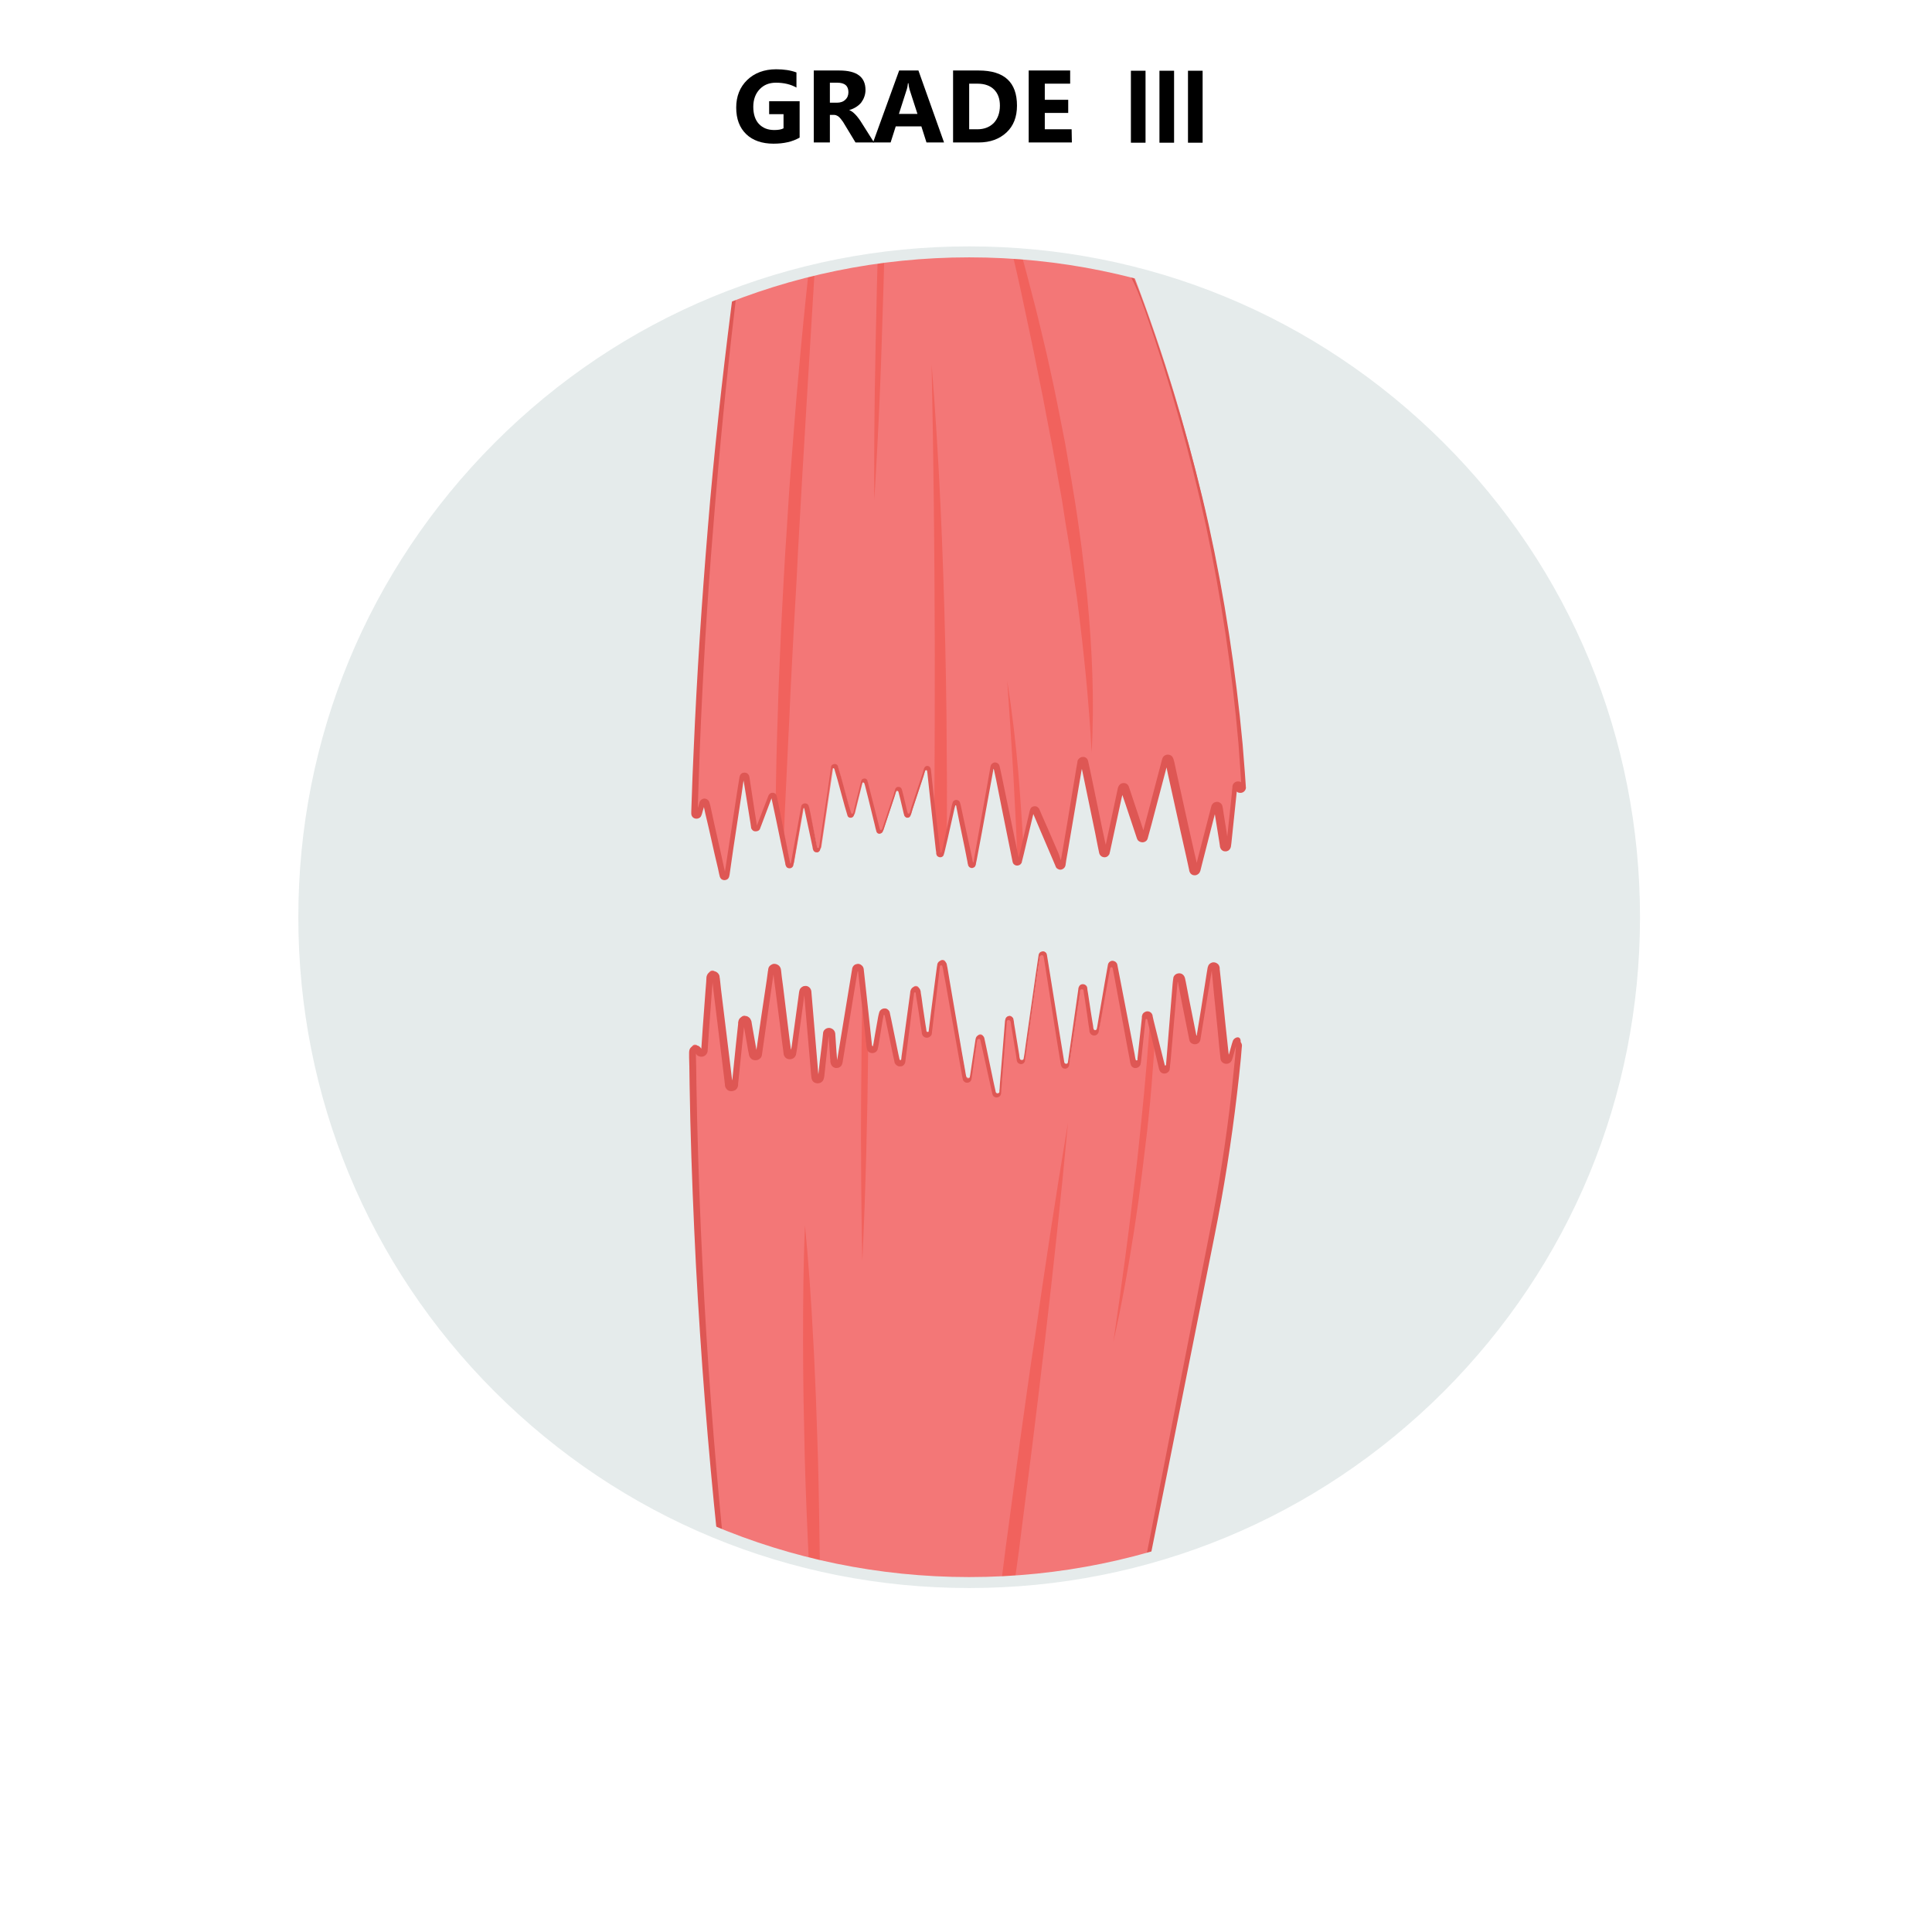
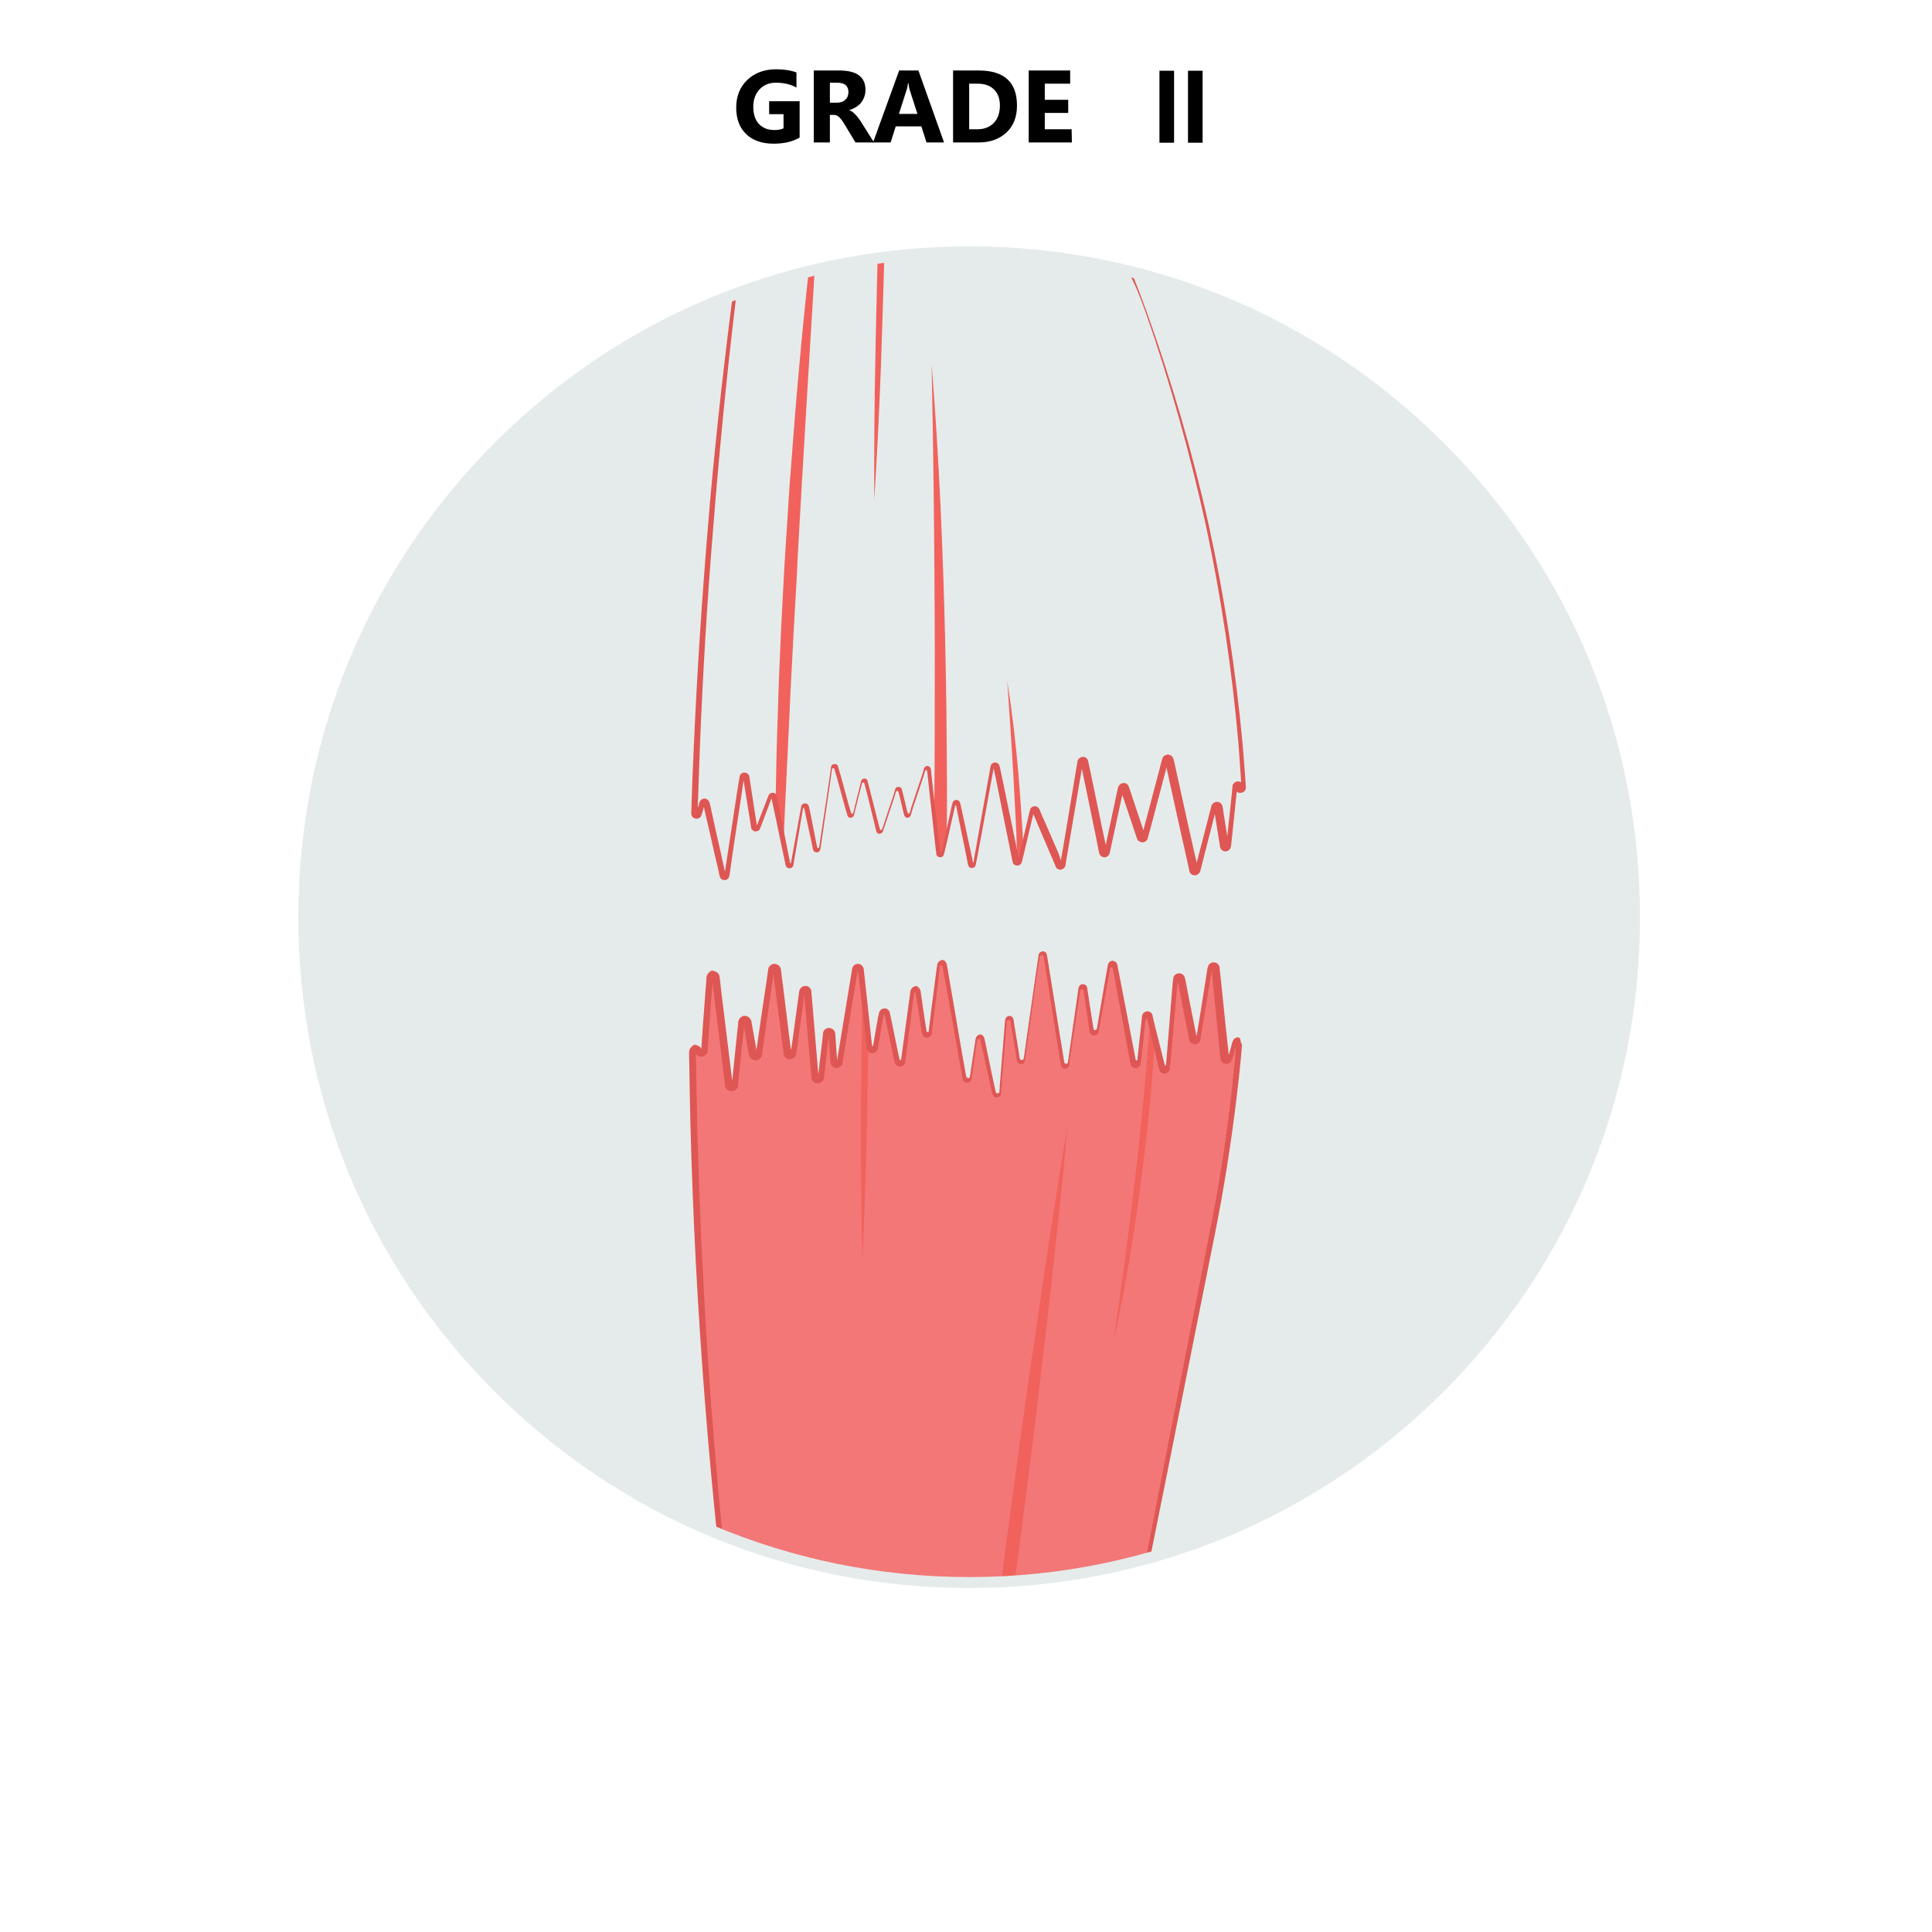
<svg xmlns="http://www.w3.org/2000/svg" version="1.1" id="Layer_3" x="0px" y="0px" viewBox="0 0 792 792" style="enable-background:new 0 0 792 792;">
  <style type="text/css">
	.st0{fill:#E5EBEB;}
	.st1{fill:#F37777;}
	.st2{fill:#F1625D;}
	.st3{fill:#DE5754;}
</style>
  <g>
    <circle class="st0" cx="397.3" cy="376" r="272.7" />
-     <path class="st1" d="M301.7,120.5c-8.8,70.5-14.3,141.3-16.4,212.2c0,1.1,1.5,1.3,1.8,0.3l1.3-4.2c0.3-0.9,1.6-0.9,1.8,0.1&#10;  l6.7,29.5c0.2,1,1.7,0.9,1.8-0.1l6.1-40.1c0.2-1,1.7-1.1,1.8,0l3.2,20.3c0.1,0.9,1.4,1.1,1.8,0.2l4.8-12.5c0.3-0.9,1.6-0.8,1.8,0.1&#10;  l5.5,27.3c0.2,1,1.6,1,1.8,0l4.1-23.1c0.2-1,1.6-1,1.8,0l3.5,16.8c0.2,1,1.7,1,1.8-0.1l4.9-32.9c0.1-1,1.5-1.1,1.8-0.1l5.3,19.1&#10;  c0.3,0.9,1.6,0.9,1.8,0l3.2-13c0.2-0.9,1.6-0.9,1.8,0l4.9,19.7c0.2,0.9,1.5,0.9,1.8,0.1l5.4-16.4c0.3-0.9,1.6-0.8,1.8,0.1l2.3,9.6&#10;  c0.2,0.9,1.5,1,1.8,0.1l5.9-18.1c0.3-0.9,1.7-0.8,1.8,0.2l3.8,34c0.1,1,1.6,1.1,1.8,0.1l4.5-20.1c0.2-1,1.6-1,1.8,0l5,24.1&#10;  c0.2,1,1.6,1,1.8,0l7.1-39.3c0.2-1,1.6-1,1.8,0l7.8,38.2c0.2,1,1.6,1,1.8,0l4.7-20.1c0.2-0.9,1.4-1,1.8-0.2l9.5,22&#10;  c0.4,0.9,1.6,0.7,1.8-0.2l6.9-41.5c0.2-1,1.6-1,1.8,0l7.5,36.2c0.2,1,1.6,1,1.8,0l5.5-25.4c0.2-0.9,1.5-1,1.8-0.1l6.5,19.4&#10;  c0.3,0.9,1.5,0.8,1.8-0.1l8.1-31c0.2-0.9,1.6-0.9,1.8,0l9.9,44.5c0.2,1,1.6,1,1.8,0l6.5-25.3c0.2-1,1.6-0.9,1.8,0.1l2.6,15.5&#10;  c0.2,1.1,1.7,1,1.8-0.1l2.5-23.8c0.1-1.1,1.6-1.1,1.8-0.1c0.2,1.1,1.9,0.9,1.8-0.2c-4.5-72-19.9-143.1-46-210.7&#10;  c-21.4-5.4-43.8-8.3-66.9-8.3C363.7,103.3,331.5,109.4,301.7,120.5z" />
    <path class="st1" d="M506.4,427.4l-1.5,5.4c-0.4,1.3-2.3,1.2-2.4-0.2l-3.6-35.7c-0.1-1.5-2.2-1.5-2.5-0.1l-4.5,28&#10;  c-0.2,1.4-2.2,1.4-2.5,0l-4.6-23.5c-0.3-1.4-2.4-1.3-2.5,0.1l-3,35.3c-0.1,1.4-2.1,1.6-2.5,0.2l-5-20.4c-0.3-1.4-2.3-1.2-2.5,0.2&#10;  l-1.9,17.8c-0.2,1.4-2.2,1.5-2.5,0.1l-7.3-39.1c-0.3-1.4-2.2-1.4-2.5,0l-4.6,26.2c-0.2,1.4-2.3,1.4-2.5,0l-2.6-16.9&#10;  c-0.2-1.4-2.3-1.4-2.5,0l-4.5,30.4c-0.2,1.4-2.2,1.4-2.5,0l-7-44.1c-0.2-1.4-2.3-1.4-2.5,0l-6.2,42.4c-0.2,1.4-2.2,1.4-2.5,0&#10;  l-2.6-16c-0.2-1.5-2.4-1.4-2.5,0.1l-2.3,29.4c-0.1,1.4-2.2,1.6-2.5,0.2l-4.7-22.2c-0.3-1.4-2.3-1.3-2.5,0.1l-2.3,15.7&#10;  c-0.2,1.4-2.2,1.4-2.5,0l-8.2-46.3c-0.2-1.4-2.3-1.4-2.5,0.1l-3.4,27.3c-0.2,1.4-2.3,1.5-2.5,0l-2.5-16.7c-0.2-1.4-2.3-1.4-2.5,0&#10;  l-3.7,28.2c-0.2,1.4-2.2,1.5-2.5,0.1l-4-19.1c-0.3-1.3-2.2-1.3-2.5,0l-2.3,13.5c-0.2,1.4-2.3,1.4-2.5-0.1l-3.5-31.5&#10;  c-0.2-1.4-2.2-1.5-2.5-0.1l-6.2,37.5c-0.2,1.5-2.4,1.4-2.5-0.1l-0.8-10.9c-0.1-1.5-2.3-1.6-2.5-0.1l-2,17.2c-0.2,1.5-2.4,1.5-2.5,0&#10;  l-2.9-34.4c-0.1-1.5-2.3-1.5-2.5-0.1l-3.5,24.7c-0.2,1.4-2.3,1.4-2.5,0l-4.3-33.7c-0.2-1.4-2.3-1.5-2.5,0l-5,34&#10;  c-0.2,1.4-2.2,1.4-2.5,0l-2.3-12.9c-0.3-1.4-2.3-1.3-2.5,0.1l-2.6,25.5c-0.2,1.5-2.3,1.5-2.5,0l-5.4-44.1c-0.2-1.5-2.4-1.4-2.5,0.1&#10;  l-2.2,29.8c-0.1,1.4-2,1.6-2.4,0.3l0,0c-0.4-1.4-2.5-1.1-2.5,0.4c0.8,66.6,4.6,133.2,11.4,199.6c31.4,12.6,65.6,19.5,101.5,19.5&#10;  c25.7,0,50.5-3.5,74-10.2l26.8-135.1c5-25.1,8.6-50.4,10.8-75.7C509,426.3,506.8,425.9,506.4,427.4z" />
    <path class="st2" d="M388.2,322l-0.2-28.8c-0.1-9.6-0.3-19.2-0.5-28.8c-0.9-38.4-2.5-76.8-5.6-115.1c0.8,38.4,1.2,76.7,1.3,115.1&#10;  c0,22.3,0,44.7-0.2,67l2,17.9c0.1,1,1.6,1.1,1.8,0.1l1.3-5.9C388.2,336.4,388.2,329.2,388.2,322z" />
    <path class="st2" d="M418,591.8l-5.9,43.9l-1.6,12.7c1.8-0.1,3.6-0.2,5.5-0.3l1.6-11.7l5.6-44c1.8-14.7,3.6-29.3,5.3-44&#10;  c3.4-29.3,6.6-58.7,9.3-88.1c-4.9,29.1-9.3,58.4-13.5,87.6C422,562.5,420.1,577.1,418,591.8z" />
-     <path class="st2" d="M335.3,597.4l-0.8-23.8c-0.4-7.9-0.6-15.9-1.1-23.8c-0.8-15.9-1.9-31.7-3.4-47.5c-0.7,15.9-0.8,31.8-0.8,47.7&#10;  c0,7.9,0.1,15.9,0.2,23.8l0.5,23.8c0.4,14.4,1,28.8,1.7,43.1c1.5,0.4,3,0.7,4.5,1.1C335.9,627,335.7,612.2,335.3,597.4z" />
-     <path class="st2" d="M418.7,120.2l3.3,15.6c1.1,5.2,2.2,10.4,3.2,15.6c1,5.2,2.2,10.4,3.1,15.6l3,15.6c1,5.2,1.9,10.4,2.8,15.6&#10;  c0.5,2.6,1,5.2,1.4,7.8l1.2,7.8l1.3,7.8c0.4,2.6,0.9,5.2,1.2,7.9c0.7,5.2,1.5,10.5,2.3,15.7c2.7,21,4.9,42.1,6,63.3&#10;  c1.2-21.3,0.2-42.6-1.8-63.8c-0.6-5.3-1.1-10.6-1.8-15.9c-0.3-2.6-0.6-5.3-1-7.9l-1.1-7.9l-1.2-7.9c-0.4-2.6-0.9-5.2-1.3-7.9&#10;  c-0.9-5.2-1.8-10.5-2.7-15.7l-3.1-15.7c-0.5-2.6-1.1-5.2-1.6-7.8l-1.7-7.8c-1.1-5.2-2.4-10.4-3.6-15.5l-1.9-7.8l-2-7.7&#10;  c-1.3-5-2.6-10.1-4-15.1c-1.2-0.1-2.5-0.2-3.7-0.2C416.3,109.3,417.5,114.7,418.7,120.2z" />
    <path class="st2" d="M331.5,111.3c-1.5,13.8-2.9,27.7-4.1,41.5c-1.3,14-2.3,28-3.4,42c-0.6,7-0.9,14-1.4,21c-0.5,7-0.9,14-1.3,21&#10;  l-1.1,21l-0.9,21c-0.3,7-0.4,14-0.7,21c-0.2,7-0.4,14-0.5,21l-0.1,6.1l3.3,16.4c0.3-7.5,0.6-14.9,1-22.4l1-21c0.4-7,0.6-14,1-21&#10;  l1.1-21l1.2-21c0.3-7,0.7-14,1.1-21l1.2-21l2.5-42l2.6-42.5C333.3,110.8,332.4,111,331.5,111.3z" />
    <path class="st2" d="M353.7,397c-0.1,3.3-0.1,6.7-0.2,10l-0.3,22l-0.2,22c0,7.3-0.1,14.7,0,22c0,14.7,0.2,29.4,0.5,44.1&#10;  c0.7-14.7,1.2-29.4,1.6-44c0.2-7.3,0.3-14.7,0.5-22l0.3-22l0.1-11.7L353.7,397z" />
    <path class="st2" d="M359.8,105.8l-0.3,10.7l-0.5,22.1c-0.1,7.4-0.3,14.7-0.4,22.1c-0.2,14.8-0.3,29.5-0.2,44.3&#10;  c0.9-14.7,1.7-29.5,2.3-44.2c0.3-7.4,0.6-14.7,0.8-22.1l0.7-22.1l0.3-11.1C361.5,105.6,360.6,105.7,359.8,105.8z" />
    <path class="st2" d="M418.9,336.5c-0.4-6.4-0.9-12.8-1.4-19.2c-1.1-12.8-2.6-25.5-4.6-38.2c0.4,6.4,0.9,12.8,1.3,19.2l1.2,19.2&#10;  c0.3,6.4,0.7,12.8,1,19.2c0.2,3.2,0.3,6.4,0.4,9.6c0.1,2.2,0.2,4.5,0.3,6.7c0.5,0.4,1.3,0.3,1.5-0.5l1-4.2c0-0.7-0.1-1.4-0.1-2.1&#10;  C419.3,342.9,419.1,339.7,418.9,336.5z" />
    <path class="st2" d="M465,503.9l1.7-11.6l1.5-11.6c0.5-3.9,0.9-7.8,1.4-11.6l0.7-5.8l0.6-5.8c0.4-3.9,0.8-7.8,1.1-11.7l0.9-11.7&#10;  c0.3-3.4,0.4-6.9,0.6-10.3l-1.8-7.1c0-0.1-0.1-0.2-0.1-0.3c-1,13.6-2.1,27.3-3.5,40.9l-0.6,5.8l-0.6,5.8c-0.4,3.9-0.8,7.8-1.3,11.6&#10;  l-1.4,11.6l-1.4,11.6l-1.5,11.6l-1.6,11.6c-1,7.7-2.2,15.4-3.3,23.2C459.9,534.7,462.6,519.3,465,503.9z" />
    <path class="st3" d="M469.6,127.9c10,28.6,18.2,57.8,24.7,87.3c6.3,29.6,10.8,59.6,13.4,89.7l0.8,11.3l0.3,4.5&#10;  c-0.2-0.2-0.5-0.3-0.7-0.3c-0.6-0.1-1.1-0.1-1.7,0.2c-0.5,0.3-1,0.8-1.1,1.4c-0.1,0.3-0.1,0.5-0.1,0.6l0,0.4l-0.1,0.7l-0.1,1.4&#10;  l-0.3,2.8l-0.6,5.7l-1,9.3l-0.6-3.9l-0.9-5.6l-0.2-1.4l-0.1-0.7l-0.1-0.4c0-0.1,0-0.1-0.1-0.5c-0.1-0.5-0.5-1.1-1.1-1.4&#10;  c-0.5-0.3-1.1-0.4-1.7-0.2c-0.6,0.1-1.1,0.5-1.4,1c-0.2,0.2-0.3,0.6-0.3,0.7l-0.1,0.3l-5.7,22l-0.2,0.9l-0.9-3.8l-2.5-11.1&#10;  l-4.9-22.2l-0.6-2.8l-0.3-1.4l-0.2-0.7l-0.1-0.3c0-0.1,0-0.3-0.2-0.6c-0.2-0.6-0.7-1.1-1.3-1.3c-0.6-0.2-1.2-0.2-1.7,0&#10;  c-0.6,0.2-1.1,0.7-1.3,1.2c-0.1,0.3-0.2,0.5-0.2,0.6l-0.1,0.3l-0.7,2.7l-2.9,11l-2.9,11l-1.1,4.1l-0.4-1.3l-3.6-10.8l-1.8-5.4&#10;  l-0.1-0.3c-0.1-0.3-0.2-0.5-0.4-0.8c-0.4-0.5-1-0.8-1.6-0.8c-0.6,0-1.2,0.1-1.6,0.5c-0.2,0.2-0.4,0.4-0.6,0.7&#10;  c-0.1,0.2-0.2,0.6-0.3,0.7l-0.6,2.8l-4.4,20.6l-0.2-0.8l-1.2-5.6l-2.3-11.1l-2.3-11.1l-1.2-5.6c0,0-0.1-0.4-0.2-0.6&#10;  c-0.1-0.3-0.3-0.5-0.5-0.7c-0.5-0.4-1-0.6-1.6-0.5c-0.5,0-1.1,0.3-1.5,0.7c-0.2,0.2-0.4,0.5-0.5,0.7c-0.1,0.3-0.1,0.5-0.1,0.6&#10;  l-0.5,2.8l-3.7,22.4l-1.9,11.2l-0.5,2.8l-0.2,1.1l-0.1-0.2L434,350l-4.5-10.4l-2.3-5.2l-1.1-2.6c0-0.1-0.2-0.4-0.4-0.6&#10;  c-0.2-0.2-0.4-0.4-0.6-0.5c-0.5-0.2-1-0.3-1.5-0.1c-0.5,0.1-1,0.5-1.2,1c-0.1,0.2-0.2,0.6-0.2,0.6l-0.1,0.3l-2.6,11.1l-1.3,5.5&#10;  l-0.6,2.5l-4.5-21.7l-2.3-11.1l-0.6-2.8l-0.3-1.4l-0.1-0.3c0-0.1,0-0.2-0.1-0.4c-0.1-0.4-0.4-0.9-0.9-1.1c-0.8-0.5-1.9-0.2-2.5,0.7&#10;  c-0.1,0.2-0.2,0.4-0.2,0.6l-0.1,0.3l-0.1,0.7l-0.5,2.8l-4,22.4l-2,11.2l-0.2,1.4c0,0.2-0.1,0.5-0.1,0.5c0,0,0,0-0.1,0.1&#10;  c-0.1,0-0.2,0-0.2-0.1c0,0,0-0.1,0-0.2l-0.1-0.3l-0.1-0.7l-1.2-5.6l-2.4-11.1l-1.2-5.6l-0.2-0.7c-0.1-0.4-0.3-0.8-0.7-1&#10;  c-0.7-0.5-1.7-0.3-2.2,0.4c-0.1,0.2-0.2,0.4-0.2,0.5l-0.1,0.4l-0.2,0.7l-0.3,1.4l-2.4,11.1l-1.2,5.6l-0.2,0.7l-0.1,0.3&#10;  c0,0,0,0.1,0,0.1c-0.1,0.1-0.3,0.2-0.5,0.1c-0.1,0-0.1-0.1-0.1-0.2c0,0,0-0.2,0-0.3l0-0.4l-0.2-1.4l-2.6-22.6l-0.6-5.6l-0.3-2.8&#10;  l-0.1-0.7c0-0.2-0.1-0.6-0.3-0.9c-0.4-0.6-1.3-0.8-1.9-0.4c-0.3,0.2-0.5,0.6-0.6,0.8l-0.2,0.7l-0.4,1.4l-0.9,2.7l-1.8,5.4l-1.8,5.4&#10;  l-0.4,1.4l-0.2,0.7l-0.1,0.3c0,0.1-0.1,0.2-0.1,0.3c-0.1,0.2-0.4,0.3-0.6,0.2c-0.1,0-0.2-0.1-0.2-0.3c0-0.1-0.1-0.4-0.2-0.6&#10;  l-1.3-5.5l-0.7-2.8l-0.2-0.7c-0.1-0.3-0.3-0.7-0.6-0.8c-0.6-0.4-1.5-0.3-1.9,0.3c-0.1,0.1-0.2,0.3-0.2,0.4l-0.1,0.3l-0.2,0.7&#10;  l-0.4,1.4l-0.9,2.7l-1.8,5.4l-1.8,5.4l-0.1,0.3c0,0.1-0.1,0.2-0.1,0.3c-0.1,0.1-0.2,0.2-0.3,0.2c-0.3,0.1-0.6,0-0.6-0.3l-0.7-2.7&#10;  l-2.8-11l-1.4-5.5c-0.1-0.2-0.1-0.4-0.2-0.8c-0.2-0.3-0.4-0.6-0.8-0.7c-0.6-0.2-1.5,0.1-1.7,0.8c-0.3,1-0.5,1.9-0.7,2.8l-1.4,5.5&#10;  l-0.7,2.8l-0.3,1.4l-0.2,0.7c0,0.2-0.1,0.2-0.2,0.3c-0.2,0.1-0.5,0.1-0.6-0.1c0-0.1-0.1-0.1-0.1-0.2l-0.1-0.3l-0.2-0.7l-0.8-2.7&#10;  l-1.5-5.5l-1.5-5.5l-0.8-2.7l-0.4-1.4c0-0.2-0.1-0.6-0.4-0.8c-0.2-0.3-0.6-0.4-1-0.4c-0.4,0-0.7,0.1-1,0.3&#10;  c-0.3,0.2-0.5,0.6-0.5,0.9l-0.2,1.4l-0.4,2.8l-0.8,5.6l-3.4,22.5l-0.1,0.4c0,0.1,0,0.2,0,0.3c0,0.1-0.1,0.1-0.2,0.2&#10;  c-0.2,0.1-0.4,0-0.5-0.1c0,0,0-0.1-0.1-0.2l-0.1-0.3l-0.1-0.7l-0.3-1.4l-1.1-5.6l-1.1-5.6l-0.6-2.8l-0.1-0.3c0-0.1-0.1-0.4-0.2-0.5&#10;  c-0.2-0.4-0.5-0.6-0.9-0.7c-0.4-0.1-0.8-0.1-1.2,0.1c-0.4,0.2-0.7,0.5-0.8,0.9l-4.1,22.5c-0.1,0.4-0.2,1.1-0.2,1c0,0-0.2,0.1-0.2,0&#10;  c0,0,0,0-0.1-0.1l-0.1-0.7l-0.3-1.4l-1.1-5.6l-2.2-11.1l-1.1-5.6l-0.6-2.8c0-0.1-0.1-0.4-0.2-0.6c-0.1-0.2-0.3-0.4-0.4-0.6&#10;  c-0.4-0.3-0.8-0.5-1.3-0.4c-0.5,0-0.9,0.2-1.2,0.6c-0.2,0.2-0.3,0.4-0.4,0.6l-0.1,0.3l-4.1,10.6l-0.5,1.3c0,0,0,0,0,0.1&#10;  c0,0,0,0,0,0l-0.2-1.4l-0.9-5.6l-1.7-11.2l-0.2-1.4l-0.1-0.4c0-0.1,0-0.3-0.1-0.5c-0.2-0.5-0.6-0.9-1-1.1c-0.5-0.2-1-0.2-1.5-0.1&#10;  c-0.5,0.1-0.9,0.5-1.2,1c-0.1,0.2-0.2,0.5-0.2,0.7l-0.1,0.4l-0.1,0.7l-0.9,5.6l-1.7,11.2l-3.2,20.9l-0.5-2.2l-1.2-5.5l-2.5-11.1&#10;  l-1.2-5.5l-0.6-2.8l-0.2-0.7l-0.1-0.3c0-0.1-0.1-0.3-0.2-0.6c-0.2-0.5-0.7-0.9-1.2-1.1c-0.5-0.2-1.1-0.2-1.6,0.1&#10;  c-0.5,0.2-0.9,0.7-1.1,1.2c-0.1,0.3-0.1,0.3-0.1,0.4l-0.1,0.3l-0.4,1.4l-0.1,0.2l0-1.3l0.4-11.4l0.4-11.4c1.2-30.3,3-60.5,5.5-90.7&#10;  c2.4-30.2,5.3-60.3,8.9-90.4c0.2-1.7,0.4-3.5,0.6-5.2c-0.5,0.2-1,0.4-1.5,0.6c-0.2,1.5-0.4,3-0.6,4.5c-1.9,15-3.7,30.1-5.3,45.2&#10;  c-1.6,15.1-3.1,30.2-4.3,45.3c-2.5,30.2-4.5,60.5-5.8,90.8l-0.5,11.4l-0.4,11.4l-0.1,2.8l0,0.4c0,0.1,0,0.2,0,0.4&#10;  c0,0.5,0.2,1.1,0.6,1.5c0.8,0.8,2.1,0.8,3,0.1c0.2-0.2,0.4-0.4,0.5-0.7c0.1-0.3,0.1-0.4,0.2-0.5l0.2-0.7l0.4-1.4l0.3-1l0,0.1&#10;  l0.6,2.8l1.3,5.5l2.5,11.1l1.3,5.5l0.6,2.8l0.1,0.3c0,0.1,0,0.2,0.1,0.5c0.2,0.5,0.5,1,1,1.2c0.5,0.2,1,0.3,1.5,0.1&#10;  c0.5-0.1,1-0.5,1.2-1c0.1-0.2,0.2-0.5,0.2-0.7l0.1-0.4l0.1-0.7l0.2-1.4l0.4-2.8l0.8-5.6l1.7-11.2l1.7-11.2l0.8-5.6l0-0.2l0.2,1&#10;  l1.8,11.2l0.9,5.6l0.2,1.4c0,0.1,0,0.2,0.1,0.5c0.1,0.2,0.2,0.4,0.4,0.6c0.3,0.4,0.8,0.6,1.3,0.6c0.5,0,1-0.1,1.4-0.4&#10;  c0.4-0.3,0.6-0.9,0.6-1l0.5-1.3l4-10.6l0.1-0.3c0,0,0,0,0,0c0,0,0,0,0,0c0,0,0,0,0,0c0,0,0,0,0,0.1l0.6,2.8l1.2,5.6l2.3,11.1&#10;  l1.2,5.6l0.3,1.4l0.1,0.7c0.1,0.3,0.3,0.8,0.6,1.1c0.7,0.5,1.7,0.5,2.3-0.2c0.3-0.3,0.4-0.9,0.4-1l0.1-0.7l3.8-22.3&#10;  c0-0.1,0.2-0.2,0.3-0.2c0.2,0.1,0.1,0,0.3,0.6l0.6,2.8l1.2,5.6l1.2,5.6l0.3,1.4l0.1,0.7l0.1,0.3c0,0.1,0.1,0.3,0.2,0.5&#10;  c0.4,0.7,1.3,0.9,2,0.6c0.3-0.2,0.6-0.5,0.7-0.9c0.1-0.2,0.1-0.3,0.1-0.4l0.1-0.4l3.3-22.5l0.8-5.6l0.4-2.8l0.2-1.4&#10;  c0-0.3,0.2-0.4,0.5-0.4c0.1,0,0.2,0.1,0.3,0.1c0.1,0.1,0.1,0.2,0.2,0.4l0.4,1.4l0.8,2.7l1.5,5.5l1.5,5.5l0.8,2.7l0.2,0.7l0.1,0.3&#10;  c0,0.2,0.1,0.3,0.2,0.5c0.4,0.6,1.3,0.7,1.9,0.3c0.3-0.2,0.5-0.5,0.6-0.8l0.2-0.7l0.3-1.4l0.7-2.8l1.4-5.5l0.7-2.7&#10;  c0.1-0.3,0.4-0.4,0.6-0.3c0.1,0,0.2,0.1,0.3,0.2c0,0.1,0.1,0.4,0.2,0.6l1.4,5.5l2.7,11c0.2,0.9,0.4,1.8,0.7,2.8&#10;  c0.2,0.7,1,1.1,1.7,0.8c0.3-0.1,0.6-0.3,0.8-0.6c0.1-0.2,0.1-0.3,0.2-0.4l0.1-0.3l1.8-5.4l1.8-5.4l0.9-2.7l0.4-1.3l0.2-0.7l0.1-0.3&#10;  c0-0.1,0.1-0.1,0.1-0.2c0.1-0.2,0.5-0.2,0.7-0.1c0.1,0.1,0.2,0.1,0.2,0.3l0.2,0.7l0.7,2.8l1.3,5.5c0.1,0.2,0.1,0.4,0.2,0.7&#10;  c0.1,0.3,0.4,0.6,0.7,0.8c0.6,0.3,1.5,0.1,1.8-0.6c0.1-0.2,0.1-0.3,0.2-0.4l0.1-0.3l0.2-0.7l0.4-1.4l1.8-5.4l1.8-5.4l0.9-2.7&#10;  l0.4-1.4l0.2-0.7c0.1-0.2,0.1-0.2,0.2-0.3c0.2-0.1,0.5-0.1,0.6,0.1c0.1,0.1,0.1,0.7,0.2,1.2l0.3,2.8l0.6,5.6l2.5,22.6l0.2,1.4&#10;  l0,0.4c0,0.1,0,0.2,0.1,0.4c0.1,0.4,0.3,0.7,0.7,0.9c0.7,0.4,1.6,0.3,2.1-0.4c0.1-0.2,0.2-0.3,0.2-0.5l0.1-0.3l0.2-0.7l1.3-5.5&#10;  l2.5-11.1l0.3-1.4l0.2-0.7l0.1-0.3c0,0,0-0.1,0-0.1c0-0.1,0.2-0.1,0.3,0c0,0,0.1,0.1,0.1,0.1l0.1,0.7l1.1,5.6l2.3,11.1l1.1,5.6&#10;  l0.1,0.7l0.1,0.3c0,0.1,0.1,0.3,0.1,0.5c0.2,0.4,0.5,0.8,0.9,0.9c0.4,0.2,0.8,0.2,1.2,0c0.4-0.1,0.8-0.5,0.9-0.9&#10;  c0.2-0.5,0.2-0.6,0.2-0.9l0.3-1.4l2.1-11.2l4.1-22.4l0.5-2.8l0.1-0.7l0.1-0.3c0,0,0,0,0,0c0,0,0,0,0,0c0,0,0,0.2,0.1,0.3l0.1,0.3&#10;  l0.3,1.4l0.6,2.8l2.2,11.1l4.5,22.3c0.1,0.5,0.4,1,0.8,1.2c0.4,0.3,0.9,0.4,1.4,0.3c0.5-0.1,1-0.3,1.3-0.8c0.2-0.2,0.3-0.4,0.3-0.7&#10;  l0.1-0.4l0.7-2.8l1.3-5.5l2.6-10.9l0.9,2.1l2.2,5.2l4.5,10.5l1.1,2.6l0.3,0.7l0.1,0.3c0,0,0.2,0.4,0.3,0.6c0.3,0.4,0.9,0.7,1.4,0.8&#10;  c0.5,0.1,1.1-0.1,1.5-0.4c0.5-0.3,0.8-0.9,0.9-1.4l0.1-0.7l0.2-1.4l0.5-2.8l1.9-11.2l3.8-22.4l0.2-1l0.8,3.8l2.3,11.1l2.3,11.1&#10;  l1.1,5.6l0.6,2.9c0.1,0.5,0.5,1.1,1,1.4c0.5,0.3,1.1,0.4,1.6,0.3c0.6-0.1,1.1-0.5,1.4-1c0.2-0.2,0.3-0.5,0.3-0.8l0.1-0.3l4.8-22.2&#10;  l0.3-1.2l1.4,4.1l3.6,10.8l0.9,2.7c0,0.1,0.3,0.9,0.7,1.2c0.5,0.4,1.1,0.6,1.7,0.6c0.6,0,1.2-0.3,1.6-0.7c0.4-0.4,0.6-1.2,0.6-1.3&#10;  l1.5-5.5l2.9-11l2.9-11l0.3-1.2l0.7,3.3l4.9,22.2l2.5,11.1l1.2,5.5c0,0.2,0,0.1,0.1,0.5c0.1,0.3,0.2,0.5,0.4,0.8&#10;  c0.4,0.5,1,0.8,1.5,0.8c0.6,0.1,1.2-0.1,1.7-0.5c0.2-0.2,0.5-0.4,0.6-0.7c0.1-0.2,0.3-0.6,0.3-0.7l0.7-2.8l5.2-20.3l0.1,0.5&#10;  l0.9,5.6l0.9,5.6l0.2,1.4c0,0.1,0,0.2,0.1,0.5c0.1,0.3,0.2,0.5,0.4,0.8c0.4,0.5,1,0.8,1.5,0.8c0.6,0.1,1.1-0.1,1.6-0.4&#10;  c0.5-0.4,0.8-1,0.9-1.5l0.2-1.5l2.2-21.1c0.3,0.3,0.7,0.5,1.1,0.5c0.6,0.1,1.1,0,1.6-0.3c0.5-0.3,0.9-0.9,1-1.4&#10;  c0.1-0.3,0.1-0.6,0-0.7l0-0.4l-0.4-5.7l-0.9-11.4c-2.8-30.2-7.4-60.3-13.9-89.9c-6.6-29.6-15.2-58.8-25.4-87.3&#10;  c-1.9-5.3-3.9-10.5-6-15.7c-0.5-0.1-1-0.2-1.4-0.3C465.6,116.9,467.6,122.4,469.6,127.9z M298,358.1C298,358.1,298,358.1,298,358.1&#10;  C298,358.1,298,358.1,298,358.1z M424.3,332.6C424.3,332.6,424.3,332.6,424.3,332.6L424.3,332.6z M444.4,312.7&#10;  C444.4,312.7,444.4,312.7,444.4,312.7L444.4,312.7z M491,355.7C491,355.7,491,355.7,491,355.7C491,355.8,491,355.8,491,355.7z&#10;   M507.1,322.8C507.1,322.8,507.1,322.8,507.1,322.8L507.1,322.8z" />
    <path class="st3" d="M506.3,425.6c-0.5,0.3-0.9,0.9-1,1.4l-0.3,0.9l-0.5,1.8l-0.5,1.8l-0.3,0.9c0,0,0,0.1,0,0.1c0,0,0,0,0,0&#10;  c0,0,0-0.1,0-0.2l-0.1-0.9l-0.4-3.7l-0.8-7.4l-1.5-14.7l-0.8-7.4l-0.1-0.9l0-0.5c0-0.2-0.1-0.5-0.2-0.8c-0.2-0.6-0.7-1-1.3-1.3&#10;  c-0.5-0.2-1.1-0.3-1.7-0.1c-0.6,0.2-1.1,0.6-1.4,1.1c-0.1,0.3-0.2,0.6-0.3,0.8l-0.1,0.5l-0.3,1.8l-2.3,14.6l-1.2,7.3l-0.6,3.7&#10;  c0,0.2,0,0.1,0,0.1c0,0,0,0,0,0s0,0-0.1,0c0,0-0.1,0-0.1,0c0,0,0,0,0,0c0,0,0,0,0-0.2l-2.9-14.5l-1.4-7.3l-0.2-0.9l-0.1-0.5&#10;  c0-0.1-0.1-0.3-0.2-0.6c-0.2-0.5-0.6-1-1.2-1.3c-0.5-0.2-1.1-0.3-1.7-0.1c-0.5,0.1-1.1,0.5-1.4,1c-0.2,0.3-0.3,0.5-0.3,0.8&#10;  c-0.1,0.3,0,0.4-0.1,0.6l-0.2,1.8l-1.2,14.8l-1.2,14.8l-0.3,3.6c0,0.1,0,0.1-0.1,0.2c0,0-0.1,0.1-0.2,0.1c-0.1,0-0.1,0-0.2-0.1&#10;  c0-0.1,0,0-0.1-0.4l-1.8-7.2l-1.8-7.2l-0.9-3.6l-0.4-1.8c0-0.2,0-0.2-0.1-0.5c-0.1-0.2-0.2-0.5-0.4-0.7c-0.4-0.4-0.9-0.7-1.4-0.7&#10;  c-0.5-0.1-1,0.1-1.5,0.4c-0.5,0.3-0.8,0.8-0.9,1.3c-0.1,0.3-0.1,0.4-0.1,0.5l0,0.5l-0.1,0.9l-0.4,3.7l-0.8,7.4l-0.4,3.7l-0.1,0.9&#10;  l0,0.4c0,0.1,0,0.1,0,0.2c-0.1,0.2-0.3,0.2-0.5,0.2c-0.1,0-0.2-0.1-0.2-0.2c0,0-0.1-0.4-0.2-0.7l-0.3-1.8l-0.7-3.6l-2.8-14.5&#10;  l-2.8-14.5l-0.7-3.6c0-0.2-0.1-0.8-0.5-1.2c-0.3-0.4-0.8-0.6-1.2-0.7c-0.5-0.1-0.9,0-1.4,0.3c-0.4,0.3-0.7,0.7-0.8,1.2l-1.3,7.3&#10;  l-2.5,14.6l-0.6,3.6l-0.1,0.5c0,0.2-0.1,0.3-0.1,0.4c-0.1,0.2-0.1,0.3-0.3,0.4c-0.3,0.2-0.7,0.1-0.9-0.2c-0.1-0.1-0.1-0.3-0.2-0.6&#10;  l-0.1-0.9l-0.3-1.8l-0.6-3.7l-1.1-7.3l-0.3-1.8l-0.1-0.9c0-0.3-0.2-0.8-0.6-1.1c-0.7-0.6-1.7-0.6-2.4,0c-0.3,0.3-0.5,0.8-0.6,1.1&#10;  l-0.1,0.9l-2.1,14.7l-2.1,14.7c0,0.3-0.1,0.4-0.2,0.6c-0.1,0.1-0.3,0.2-0.5,0.2c-0.4,0-0.7-0.2-0.8-0.6l-0.6-3.7l-1.2-7.3&#10;  l-4.7-29.2l-0.6-3.7c0-0.1-0.1-0.3-0.1-0.5c-0.1-0.2-0.2-0.4-0.3-0.5c-0.3-0.3-0.7-0.5-1.1-0.6c-0.4,0-0.8,0.1-1.2,0.3&#10;  c-0.3,0.2-0.6,0.6-0.7,1l-1.1,7.4l-2.1,14.7l-2.1,14.7l-0.5,3.7l-0.3,1.8c0,0.3-0.1,0.5-0.2,0.7c-0.1,0.2-0.3,0.3-0.5,0.3&#10;  c-0.4,0.1-0.8-0.1-0.9-0.5c0-0.1-0.1-0.2-0.1-0.4l-0.1-0.5l-0.1-0.9l-0.6-3.7l-1.2-7.3l-0.3-1.8l-0.1-0.9c-0.1-0.3-0.1-0.6-0.2-1&#10;  c-0.1-0.4-0.5-0.7-0.9-0.9c-0.4-0.2-0.8-0.2-1.2-0.1c-0.4,0.1-0.8,0.4-1,0.8c-0.2,0.4-0.2,0.8-0.3,1.1l-1.2,14.8l-0.6,7.4l-0.3,3.7&#10;  l-0.1,1.8l-0.1,0.9l0,0.5c0,0.1,0,0.2-0.1,0.3c-0.1,0.3-0.6,0.5-0.9,0.4c-0.4-0.1-0.5-0.4-0.6-1.1l-0.8-3.6l-1.5-7.2l-1.5-7.2&#10;  l-0.8-3.7c-0.1-0.4-0.4-0.8-0.8-1c-0.4-0.2-0.8-0.3-1.3-0.2c-0.4,0.1-0.8,0.3-1.1,0.7c-0.3,0.4-0.3,0.9-0.4,1.1l-2.2,14.7l-0.1,0.5&#10;  c0,0.2,0,0.3-0.1,0.4c-0.1,0.2-0.1,0.3-0.3,0.4c-0.3,0.2-0.7,0.1-0.9-0.2c0-0.1-0.1-0.1-0.1-0.2c0-0.1-0.1-0.3-0.1-0.4l-0.2-0.9&#10;  l-0.3-1.8l-1.3-7.3l-2.5-14.6l-2.5-14.6l-0.6-3.6l-0.3-1.8l-0.2-0.9c0-0.2,0-0.3-0.1-0.5c0-0.2-0.1-0.5-0.3-0.7&#10;  c-0.6-0.9-1.7-1.1-2.6-0.6c-0.4,0.2-0.8,0.7-0.9,1.1c-0.1,0.2-0.1,0.5-0.1,0.6l-0.1,0.5l-0.5,3.7l-1.9,14.7l-0.9,7.3l-0.1,0.9&#10;  c0,0.1-0.1,0.2-0.1,0.3c-0.1,0.1-0.5,0.1-0.6,0c0,0-0.1-0.1-0.1-0.1c0-0.1,0-0.1-0.1-0.3l-0.1-0.9l-0.3-1.8l-1.1-7.3l-0.5-3.7&#10;  l-0.3-1.8l-0.1-0.9c-0.1-0.4-0.3-1-0.7-1.3c-0.8-0.7-2-0.7-2.8,0c-0.4,0.4-0.6,0.9-0.7,1.3l-0.1,0.9l-0.5,3.7l-1,7.3l-2,14.7&#10;  l-0.1,0.9c0,0.3-0.1,0.7-0.1,0.7c0,0.1-0.2,0.2-0.4,0.2c-0.1,0-0.1-0.1-0.1-0.1c0,0,0-0.1-0.1-0.1l-0.1-0.5l-0.4-1.8l-1.5-7.3&#10;  l-1.5-7.3l-0.4-1.8l-0.1-0.5c0-0.1-0.1-0.5-0.2-0.7c-0.3-0.5-0.7-0.9-1.3-1.1c-0.5-0.2-1.1-0.1-1.6,0.1c-0.5,0.2-1,0.7-1.2,1.2&#10;  c-0.2,0.6-0.2,0.8-0.3,1.1l-0.2,0.9l-1.3,7.3l-0.6,3.6l-0.2,0.9c0,0.2,0,0.2,0,0.2c0,0,0,0,0,0c0,0.1-0.3,0.1-0.3,0&#10;  c0,0,0,0-0.1-0.1l-0.1-0.9l-0.2-1.8l-0.4-3.7l-0.8-7.4l-1.6-14.7l-0.2-1.8l-0.1-0.9c0-0.1,0-0.3-0.1-0.6c-0.1-0.3-0.2-0.6-0.4-0.8&#10;  c-0.8-1-2.1-1.2-3.2-0.6c-0.5,0.3-0.9,0.9-1,1.4c-0.1,0.3-0.1,0.4-0.1,0.6l-0.1,0.5l-1.2,7.3l-2.4,14.6l-2.4,14.6&#10;  c0,0.1,0,0.2,0,0.2c0,0,0,0,0,0c0,0,0,0,0,0l-0.3-3.6l-0.5-7.5c-0.1-0.6-0.4-1.2-0.9-1.6c-0.5-0.4-1.1-0.6-1.7-0.6&#10;  c-0.6,0-1.2,0.2-1.7,0.7c-0.5,0.4-0.7,1.1-0.7,1.6l-0.4,3.7l-0.9,7.4l-0.4,3.7l-0.2,1.8c0,0.1,0,0.2,0,0.3c0,0,0-0.1,0-0.1&#10;  l-0.1-0.9l-0.3-3.7l-2.5-29.6c-0.1-0.6-0.4-1.2-0.9-1.6c-0.5-0.4-1.1-0.6-1.7-0.5c-0.6,0-1.2,0.3-1.7,0.8c-0.2,0.2-0.4,0.5-0.5,0.8&#10;  c-0.1,0.3-0.2,0.7-0.2,0.8l-0.5,3.7l-1,7.3l-1,7.3l-0.5,3.7l-0.3,1.8c0-0.2,0-0.3-0.1-0.5l-0.5-3.7l-0.9-7.3l-1.8-14.7l-0.5-3.7&#10;  l-0.2-1.8l-0.1-0.9c0-0.2-0.1-0.9-0.5-1.5c-0.4-0.6-1-0.9-1.6-1.1c-0.6-0.1-1.3-0.1-1.9,0.3c-0.6,0.3-1.1,0.9-1.2,1.5&#10;  c-0.1,0.4-0.1,0.5-0.1,0.7l-0.1,0.5l-0.5,3.7l-2.2,14.7l-2,13.8l-0.4-2.3l-1.3-7.3l-0.3-1.8c0-0.1,0-0.3-0.2-0.7&#10;  c-0.1-0.3-0.3-0.6-0.5-0.9c-0.5-0.5-1.1-0.9-1.7-0.9c-0.6-0.1-1.3,0.1-1.9,0.5c-0.6,0.4-1,1-1.1,1.7c-0.1,0.4-0.1,0.4-0.1,0.6&#10;  l0,0.5l-0.1,0.9l-0.8,7.4l-1.5,14.7l0,0.1l-0.1-0.4l-0.9-7.4l-1.8-14.7l-1.8-14.7l-0.4-3.7l-0.1-0.9l-0.1-0.5c0-0.1,0-0.4-0.1-0.7&#10;  c-0.2-0.6-0.7-1.2-1.3-1.5c-0.6-0.3-1.2-0.4-1.9-0.2c-0.6,0.1-1.2,0.5-1.6,1.1c-0.2,0.3-0.3,0.6-0.4,0.9c-0.1,0.4-0.1,0.5-0.1,0.7&#10;  l-0.1,1.8l-0.3,3.7l-1.1,14.8l-0.5,7.4l-0.1,1.3c-0.3-0.5-0.8-1-1.3-1.2c-0.6-0.2-1.3-0.2-1.9,0c-0.6,0.2-1.2,0.7-1.5,1.3&#10;  c-0.3,0.6-0.3,1.4-0.3,1.6l0,1.9l0.1,3.7l0.1,7.4l0.3,14.8c0.5,19.8,1.3,39.5,2.3,59.2c2,37.3,4.9,74.6,8.8,111.8&#10;  c0.8,0.3,1.5,0.6,2.3,0.9c-3.7-37.5-6.6-75.2-8.4-112.8c-1-19.7-1.7-39.4-2.2-59.2l-0.3-14.8l-0.1-7.4l-0.1-3.7l0-1.5&#10;  c0.1,0.2,0.3,0.5,0.5,0.7c0.5,0.4,1.2,0.6,1.8,0.6c0.6,0,1.3-0.3,1.7-0.7c0.5-0.5,0.8-1.2,0.8-1.7l0.1-1.8l0.5-7.4l1.1-14.8&#10;  l0.3-3.7l0-0.5l0.4,3.6l1.8,14.7l1.8,14.7l0.9,7.4l0.2,1.8c0,0.1,0,0.4,0.1,0.7c0.1,0.3,0.3,0.6,0.5,0.9c0.4,0.5,1.1,0.9,1.7,0.9&#10;  c0.6,0.1,1.3-0.1,1.9-0.4c0.6-0.4,1-1,1.1-1.6c0.1-0.4,0.1-0.5,0.1-0.6l0-0.5l0.1-0.9l1.5-14.7l0.8-7.4l0-0.3l0.1,0.7l1.3,7.3&#10;  l0.3,1.8l0.2,0.9l0.1,0.5c0,0.2,0,0.2,0.1,0.6c0.2,0.6,0.6,1.2,1.2,1.6c0.6,0.3,1.3,0.4,1.9,0.3c0.6-0.1,1.3-0.5,1.7-1&#10;  c0.4-0.5,0.5-1.4,0.5-1.5l2.1-14.7l2.1-14.7l0.5-3.3l0,0.2l0.2,1.8l0.5,3.7l1.9,14.7l0.9,7.3l0.5,3.7l0.1,0.9c0,0.2,0.1,1,0.5,1.5&#10;  c0.4,0.6,1,0.9,1.6,1c0.6,0.1,1.2,0,1.8-0.3c0.6-0.3,1-0.9,1.2-1.5c0.1-0.3,0.1-0.5,0.1-0.6l0.1-0.5l0.3-1.8l0.5-3.7l1-7.3l1-7.3&#10;  l0.4-3.2l2.5,28.8l0.3,3.7l0.1,0.9c0,0.2,0,0.2,0.1,0.6c0,0.3,0.2,0.6,0.3,0.9c0.3,0.6,0.9,1,1.5,1.1c0.6,0.2,1.2,0.1,1.8-0.1&#10;  c0.6-0.3,1.1-0.8,1.3-1.4c0.1-0.3,0.2-0.7,0.2-0.7l0.1-0.5l0.2-1.8l0.4-3.7l0.8-7.4l0.4-3.7c0,0,0,0,0,0l0.5,7.3l0.1,1.8l0.1,0.9&#10;  l0,0.5c0,0.2,0,0.2,0.1,0.5c0.1,0.6,0.4,1.2,0.9,1.6c0.5,0.4,1.1,0.6,1.7,0.5c0.6,0,1.2-0.3,1.6-0.7c0.2-0.2,0.4-0.5,0.5-0.8&#10;  c0.1-0.3,0.2-0.6,0.2-0.7l2.4-14.6l2.4-14.6l1.2-7.3l0.1-0.5c0-0.1,0.1-0.4,0.1-0.3c0-0.1,0,0,0-0.1c0,0,0.2,0,0.2,0c0,0,0,0,0,0&#10;  c0,0,0,0.1,0,0.3l0.1,0.9l0.2,1.8l1.7,14.7l0.8,7.4l0.4,3.7l0.2,1.8l0.1,0.9c0.1,0.5,0.3,1.1,0.8,1.5c0.9,0.7,2.2,0.7,3.1-0.1&#10;  c0.2-0.2,0.4-0.5,0.5-0.7c0.1-0.2,0.2-0.6,0.2-0.7l0.2-0.9l0.6-3.7l1.2-7.3l0.2-0.9c0-0.3,0.1-0.7,0.1-0.7c0-0.1,0.2-0.2,0.3-0.1&#10;  c0.1,0,0.1,0,0.1,0.1c0,0,0,0,0.1,0.2l0.1,0.5l0.4,1.8l1.5,7.2l1.5,7.2l0.4,1.8l0.1,0.5c0,0.2,0.1,0.5,0.3,0.7&#10;  c0.3,0.5,0.8,0.8,1.3,1c0.5,0.1,1.1,0.1,1.6-0.1c0.5-0.2,0.9-0.7,1.1-1.2c0.2-0.6,0.1-0.8,0.2-1.1l0.1-0.9l1.9-14.7l0.9-7.3&#10;  l0.5-3.7l0.1-0.9c0-0.2,0.1-0.2,0.1-0.3c0.1-0.1,0.4-0.1,0.5,0c0.1,0.1,0.1,0.1,0.1,0.3l0.1,0.9l0.3,1.8l0.6,3.7l1.1,7.3l0.3,1.8&#10;  l0.1,0.9c0,0.1,0.1,0.4,0.2,0.6c0.1,0.2,0.2,0.5,0.4,0.6c0.8,0.8,2,0.8,2.8,0.1c0.4-0.3,0.7-0.8,0.7-1.3l0.1-0.9l0.9-7.4l1.8-14.7&#10;  l0.4-3.7l0.1-0.5c0-0.2,0-0.3,0-0.3c0-0.1,0.1-0.2,0.2-0.3c0.2-0.1,0.6-0.1,0.7,0.1c0,0.1,0.1,0.1,0.1,0.2c0,0.1,0.1,0.3,0.1,0.4&#10;  l0.2,0.9l0.3,1.8l0.7,3.6l2.6,14.6l2.6,14.6l1.3,7.3l0.3,1.8l0.2,0.9c0,0.2,0,0.3,0.1,0.5c0,0.2,0.1,0.4,0.3,0.6&#10;  c0.6,0.8,1.6,1,2.4,0.5c0.4-0.2,0.7-0.6,0.8-1.1c0.1-0.2,0.1-0.4,0.1-0.5l0.1-0.5l2.1-14.7c0-0.4,0.1-0.5,0.2-0.6&#10;  c0.1-0.1,0.2-0.2,0.4-0.3c0.4-0.1,0.7,0.1,0.8,0.5l0.8,3.6l1.6,7.2l1.6,7.2l0.8,3.6c0.1,0.3,0.1,0.6,0.3,1c0.2,0.4,0.6,0.7,1,0.8&#10;  c0.8,0.3,1.8-0.1,2.2-0.9c0.1-0.2,0.1-0.4,0.2-0.6l0-0.5l0.1-0.9l0.1-1.8l0.3-3.7l0.6-7.4l1.2-14.8c0-0.3,0-0.5,0.1-0.7&#10;  c0.1-0.2,0.2-0.3,0.4-0.3c0.4-0.1,0.8,0.1,1,0.4c0.1,0.1,0.1,0.5,0.2,0.8l0.1,0.9l0.3,1.8l1.2,7.3l0.6,3.7l0.1,0.9l0.1,0.5&#10;  c0,0.1,0,0.3,0.1,0.5c0.1,0.4,0.4,0.8,0.8,1c0.4,0.2,0.8,0.3,1.2,0.2c0.4-0.1,0.8-0.3,1-0.7c0.3-0.3,0.3-0.8,0.3-1.1l0.3-1.8&#10;  l0.5-3.7l2.1-14.7l2.1-14.7l1.1-7.3c0.1-0.4,0.5-0.7,0.9-0.6c0.2,0,0.4,0.1,0.5,0.3c0.1,0.1,0.1,0.2,0.1,0.3c0,0.1,0.1,0.2,0.1,0.4&#10;  l0.6,3.7l4.6,29.3l1.2,7.3l0.6,3.7c0.1,0.4,0.3,0.8,0.6,1.1c0.3,0.3,0.8,0.4,1.2,0.4c0.4,0,0.8-0.2,1.1-0.5&#10;  c0.3-0.3,0.5-0.8,0.5-1.1l2.2-14.7l2.2-14.7l0.1-0.9c0-0.2,0.1-0.4,0.2-0.5c0.2-0.2,0.7-0.2,1,0c0.1,0.1,0.2,0.2,0.2,0.5l0.1,0.9&#10;  l0.3,1.8l1.1,7.3l0.5,3.7l0.3,1.8l0.1,0.9c0,0.2,0,0.3,0.1,0.5c0,0.2,0.1,0.4,0.3,0.6c0.5,0.8,1.6,1,2.4,0.6c0.4-0.2,0.7-0.6,0.9-1&#10;  c0.1-0.2,0.1-0.4,0.1-0.5l0.1-0.5l0.7-3.6l2.6-14.6l1.3-7.2c0.1-0.3,0.3-0.4,0.6-0.4c0.1,0,0.3,0.1,0.3,0.2&#10;  c0.1,0.1,0.1,0.2,0.2,0.6l0.7,3.6l2.7,14.6l2.7,14.6l0.7,3.6l0.3,1.8c0.1,0.3,0.1,0.5,0.3,1.1c0.2,0.5,0.6,0.9,1.1,1.1&#10;  c0.5,0.2,1,0.2,1.5,0c0.5-0.2,0.9-0.5,1.2-1c0.1-0.2,0.2-0.5,0.2-0.7l0.1-0.5l0.1-0.9l0.4-3.7l0.8-7.4l0.4-3.7l0.1-0.9l0.1-0.5&#10;  c0-0.1,0-0.4,0-0.4c0-0.1,0.1-0.1,0.1-0.2c0.1,0,0.2-0.1,0.3-0.1c0.1,0,0.2,0.1,0.2,0.1c0,0,0,0.1,0.1,0.1c0,0,0.1,0.3,0.1,0.4&#10;  l0.4,1.8l0.9,3.6l1.7,7.2l1.7,7.2c0,0.1,0.1,0.3,0.2,0.6c0.1,0.2,0.2,0.5,0.4,0.7c0.4,0.4,0.9,0.7,1.5,0.7c0.5,0,1.1-0.1,1.5-0.5&#10;  c0.5-0.3,0.8-0.9,0.8-1.4c0-0.3,0-0.3,0.1-0.5l0-0.5l0.1-0.9l0.2-1.8l1.3-14.8l1.3-14.8l0.2-1.8c0-0.1,0-0.4,0-0.4c0,0,0,0,0-0.1&#10;  c0,0,0,0,0.1,0c0,0,0.1,0,0.1,0c0,0,0,0,0,0.1l0.3,1.6l1.4,7.3l2.9,14.5c0,0.1,0.1,0.5,0.2,0.7c0.1,0.3,0.3,0.5,0.5,0.7&#10;  c0.5,0.4,1.1,0.6,1.6,0.6s1.2-0.2,1.6-0.6c0.2-0.2,0.4-0.5,0.5-0.7c0.1-0.2,0.2-0.6,0.2-0.7l0.6-3.7l1.2-7.3l2.4-14.6l0.3-1.8&#10;  l0.1-0.5c0-0.1,0-0.1,0-0.1c0,0,0,0,0,0c0,0,0.1,0,0.1,0c0,0,0,0,0,0c0,0,0,0,0,0.1l0,0.5l0.1,0.9l0.7,7.4l1.5,14.7l0.7,7.4&#10;  l0.4,3.7l0.1,0.9c0,0.1,0,0.4,0.1,0.7c0.1,0.3,0.2,0.6,0.4,0.8c0.8,1,2.2,1.2,3.3,0.5c0.5-0.3,0.9-1,1-1.4l0.3-0.9l0.5-1.8l0.5-1.8&#10;  l0.3-0.9c0,0,0,0,0,0c0,0,0,0,0,0c0,0,0,0,0,0l-0.1,0.9l-0.3,3.7c-0.5,4.9-1,9.8-1.5,14.7c-2.2,19.6-5.3,39.1-9.2,58.4l-11.4,58.1&#10;  c-4.9,25.1-9.8,50.2-14.7,75.3c0.6-0.2,1.2-0.3,1.8-0.5c5-24.8,10-49.6,14.9-74.4l11.6-58.1c3.9-19.4,7-38.9,9.3-58.6&#10;  c0.6-4.9,1.1-9.8,1.6-14.8l0.3-3.7l0.1-1c0.1-0.5-0.1-1.2-0.5-1.7C508.7,425.1,507.4,424.9,506.3,425.6z M285.8,429.6&#10;  C285.8,429.6,285.8,429.6,285.8,429.6L285.8,429.6z M285.5,429.6L285.5,429.6C285.5,429.6,285.5,429.6,285.5,429.6z M292.9,399.2&#10;  L292.9,399.2C292.9,399.2,292.9,399.2,292.9,399.2z M317.8,396.6C317.8,396.6,317.8,396.6,317.8,396.6L317.8,396.6z M324.5,429.9&#10;  L324.5,429.9C324.5,429.9,324.5,429.9,324.5,429.9z M330.7,405.6L330.7,405.6L330.7,405.6z M503.7,432.5&#10;  C503.7,432.5,503.7,432.5,503.7,432.5C503.7,432.5,503.7,432.5,503.7,432.5z" />
    <path class="st0" d="M397.3,651c-73.5,0-142.5-28.6-194.5-80.5c-51.9-51.9-80.5-121-80.5-194.5s28.6-142.5,80.5-194.5&#10;  s121-80.5,194.5-80.5s142.5,28.6,194.5,80.5s80.5,121,80.5,194.5s-28.6,142.5-80.5,194.5C539.8,622.4,470.8,651,397.3,651z&#10;   M397.3,105.5c-149.1,0-270.5,121.3-270.5,270.5s121.3,270.5,270.5,270.5S667.8,525.1,667.8,376S546.4,105.5,397.3,105.5z" />
  </g>
  <g>
    <path d="M327.8,56.4c-2.9,1.7-6.5,2.5-10.7,2.5c-4.7,0-8.5-1.3-11.2-3.9c-2.7-2.6-4.1-6.2-4.1-10.9c0-4.6,1.5-8.4,4.5-11.3&#10;  c3-2.9,7-4.4,11.9-4.4c3.1,0,5.9,0.4,8.3,1.3v6.2c-2.3-1.3-5.1-2-8.4-2c-2.8,0-5,0.9-6.7,2.7c-1.7,1.8-2.6,4.2-2.6,7.2&#10;  c0,3,0.8,5.4,2.3,7c1.6,1.7,3.7,2.5,6.3,2.5c1.6,0,2.9-0.2,3.8-0.7v-5.8h-5.9v-5.3h12.5L327.8,56.4L327.8,56.4z" />
    <path d="M358.3,58.4h-7.6l-4.6-7.6c-0.3-0.6-0.7-1.1-1-1.5s-0.6-0.8-1-1.2c-0.3-0.3-0.7-0.6-1-0.7c-0.4-0.2-0.7-0.3-1.1-0.3h-1.8&#10;  v11.3h-6.6V28.9h10.5c7.2,0,10.7,2.7,10.7,8c0,1-0.2,2-0.5,2.8c-0.3,0.9-0.8,1.7-1.3,2.4c-0.6,0.7-1.3,1.3-2.1,1.8&#10;  c-0.8,0.5-1.7,0.9-2.7,1.2v0.1c0.4,0.1,0.9,0.4,1.3,0.7c0.4,0.3,0.8,0.7,1.2,1.1c0.4,0.4,0.8,0.9,1.1,1.3s0.7,0.9,1,1.4L358.3,58.4&#10;  z M340.2,33.9v8.2h2.9c1.4,0,2.6-0.4,3.4-1.2c0.9-0.8,1.3-1.9,1.3-3.1c0-2.6-1.5-3.9-4.6-3.9H340.2z" />
    <path d="M387,58.4h-7.2l-2.1-6.6h-10.5l-2.1,6.6h-7.2l10.7-29.5h7.9L387,58.4z M376.1,46.7l-3.2-9.9c-0.2-0.7-0.4-1.6-0.5-2.7h-0.2&#10;  c-0.1,0.9-0.2,1.7-0.5,2.6l-3.2,10L376.1,46.7L376.1,46.7z" />
    <path d="M390.7,58.4V28.9h10.5c10.5,0,15.7,4.8,15.7,14.4c0,4.6-1.4,8.3-4.3,11c-2.9,2.7-6.7,4.1-11.4,4.1H390.7z M397.3,34.3V53&#10;  h3.3c2.9,0,5.1-0.9,6.8-2.6c1.6-1.7,2.5-4.1,2.5-7.1c0-2.8-0.8-5-2.4-6.6c-1.6-1.6-3.9-2.4-6.8-2.4&#10;  C400.6,34.3,397.3,34.3,397.3,34.3z" />
    <path d="M439.4,58.4h-17.7V28.9h17v5.4h-10.4v6.6h9.6v5.4h-9.6V53h11L439.4,58.4L439.4,58.4z" />
    <g>
-       <path d="M463.6,58.5V29h6v29.5L463.6,58.5L463.6,58.5z" />
-     </g>
+       </g>
    <g>
      <path d="M475.3,58.5V29h6v29.5L475.3,58.5L475.3,58.5z" />
    </g>
    <g>
      <path d="M487,58.5V29h6v29.5L487,58.5L487,58.5z" />
    </g>
  </g>
</svg>